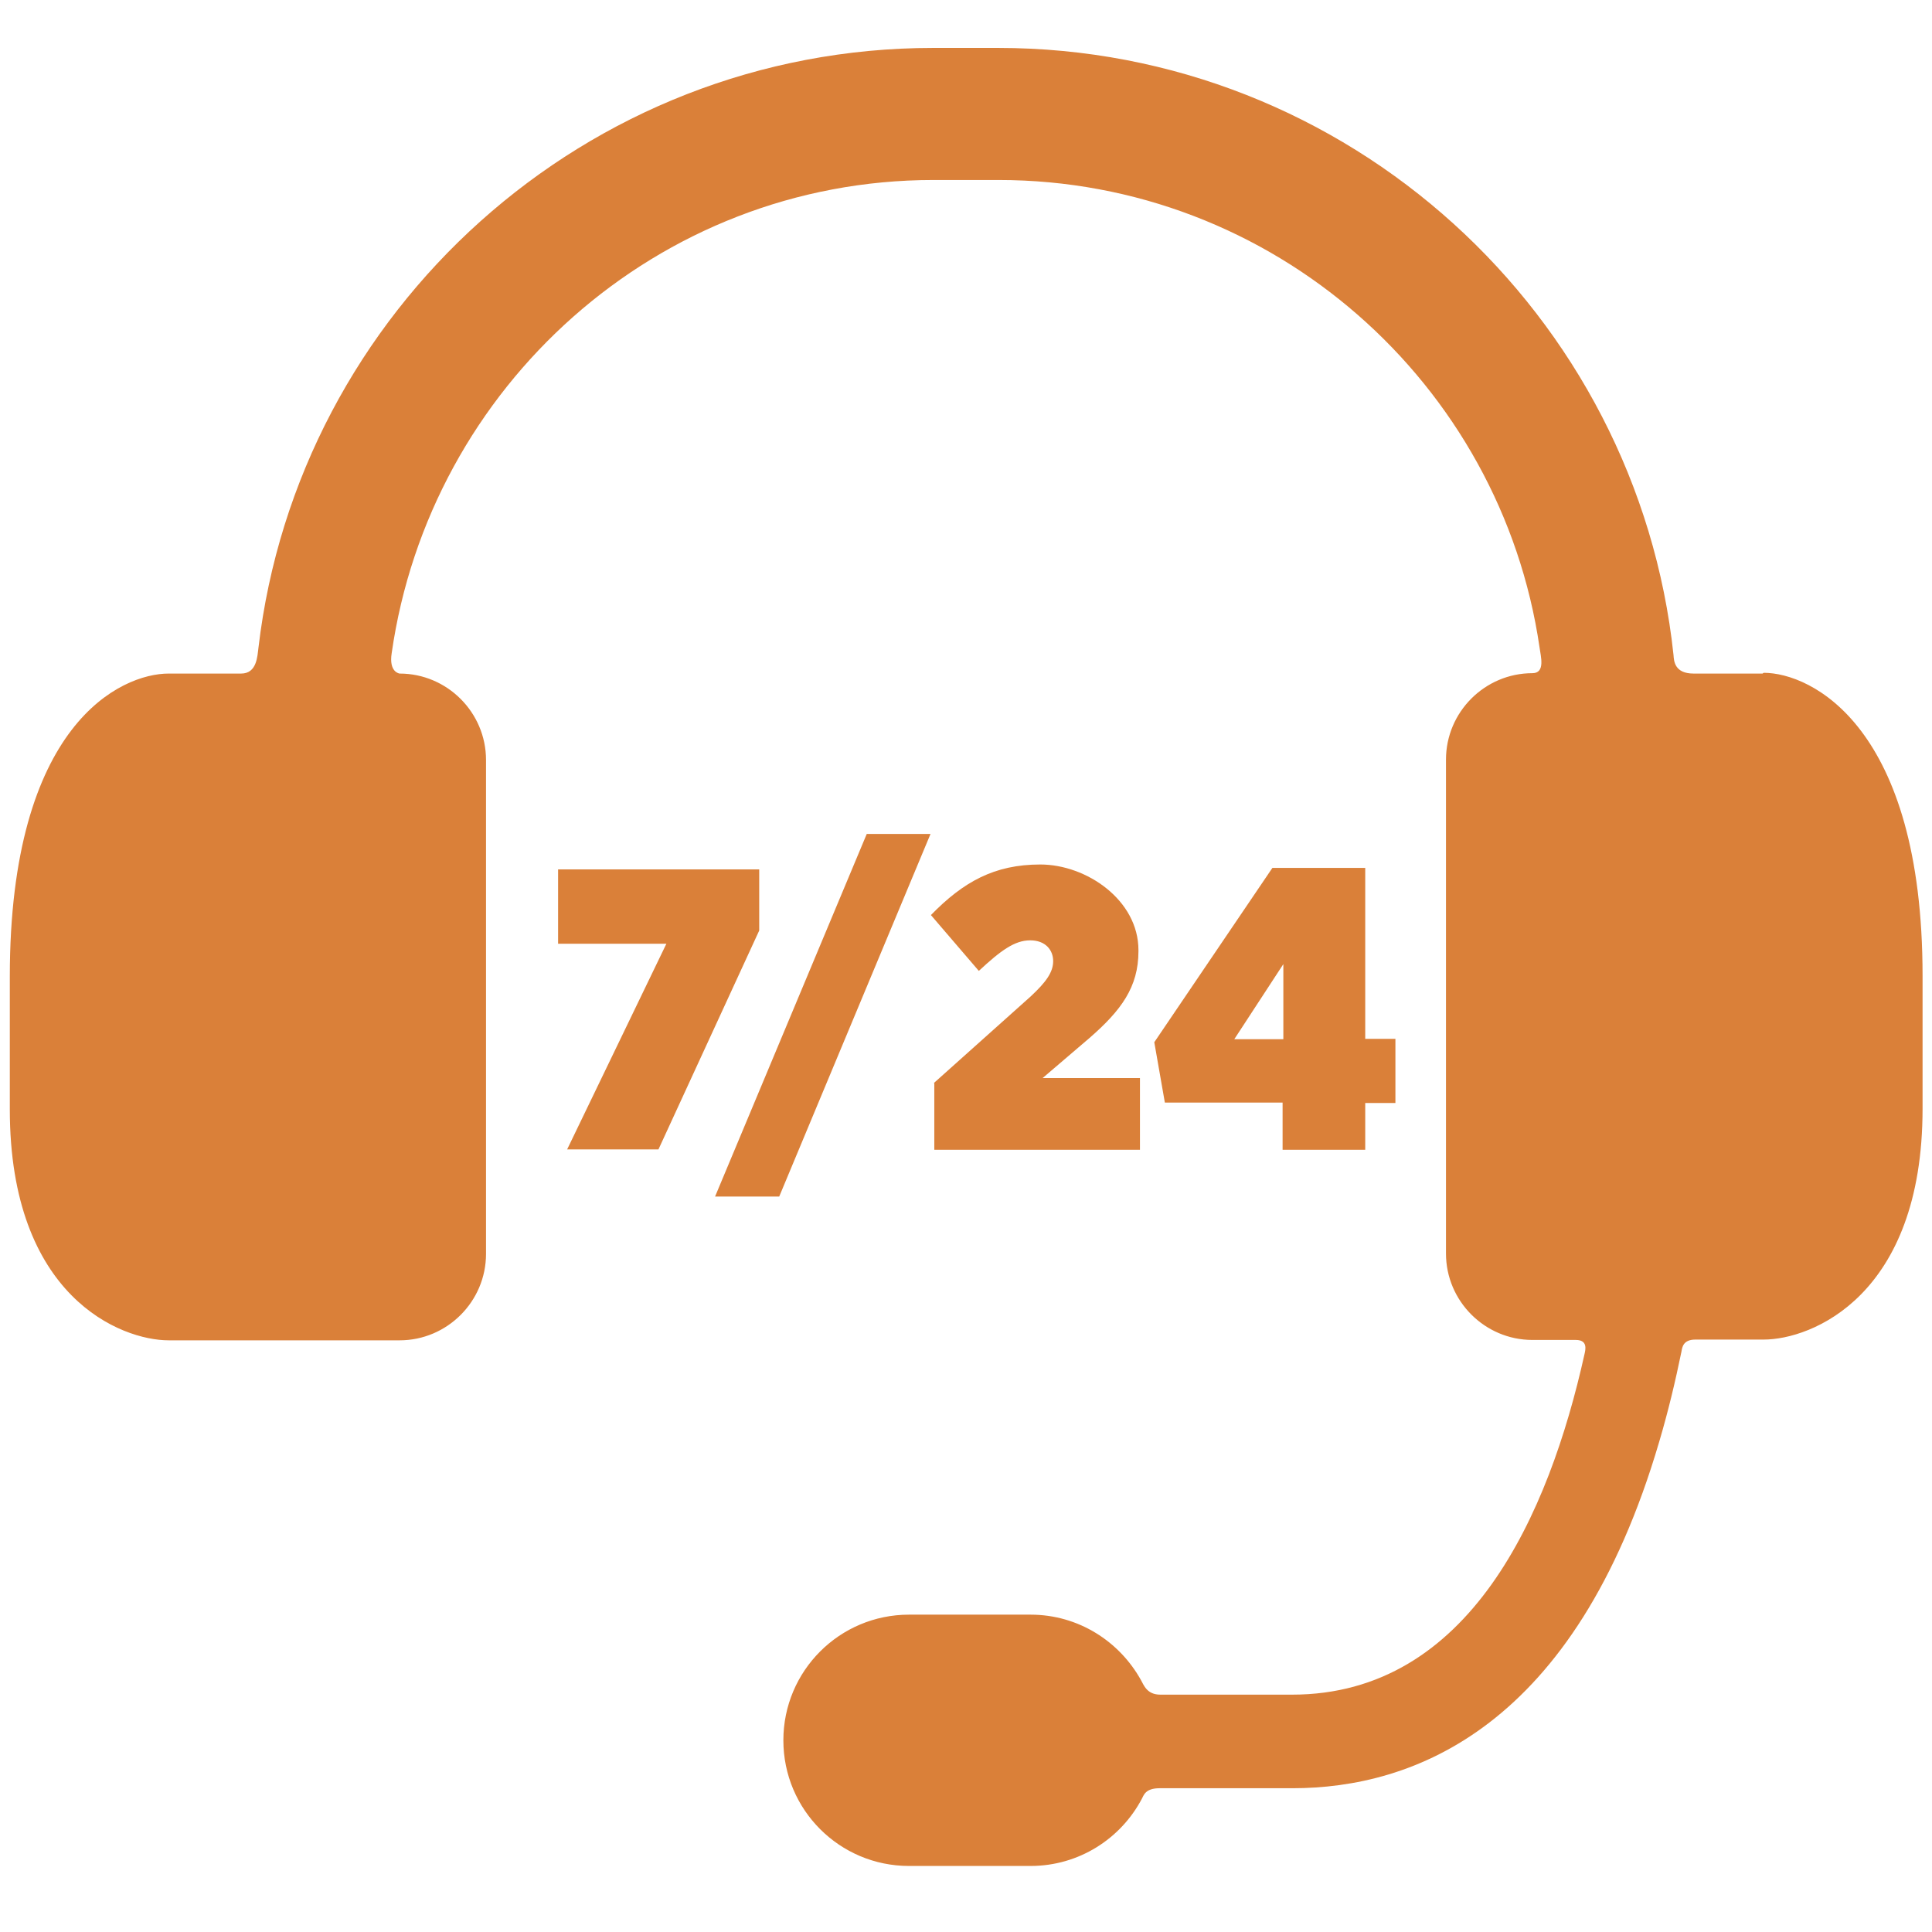
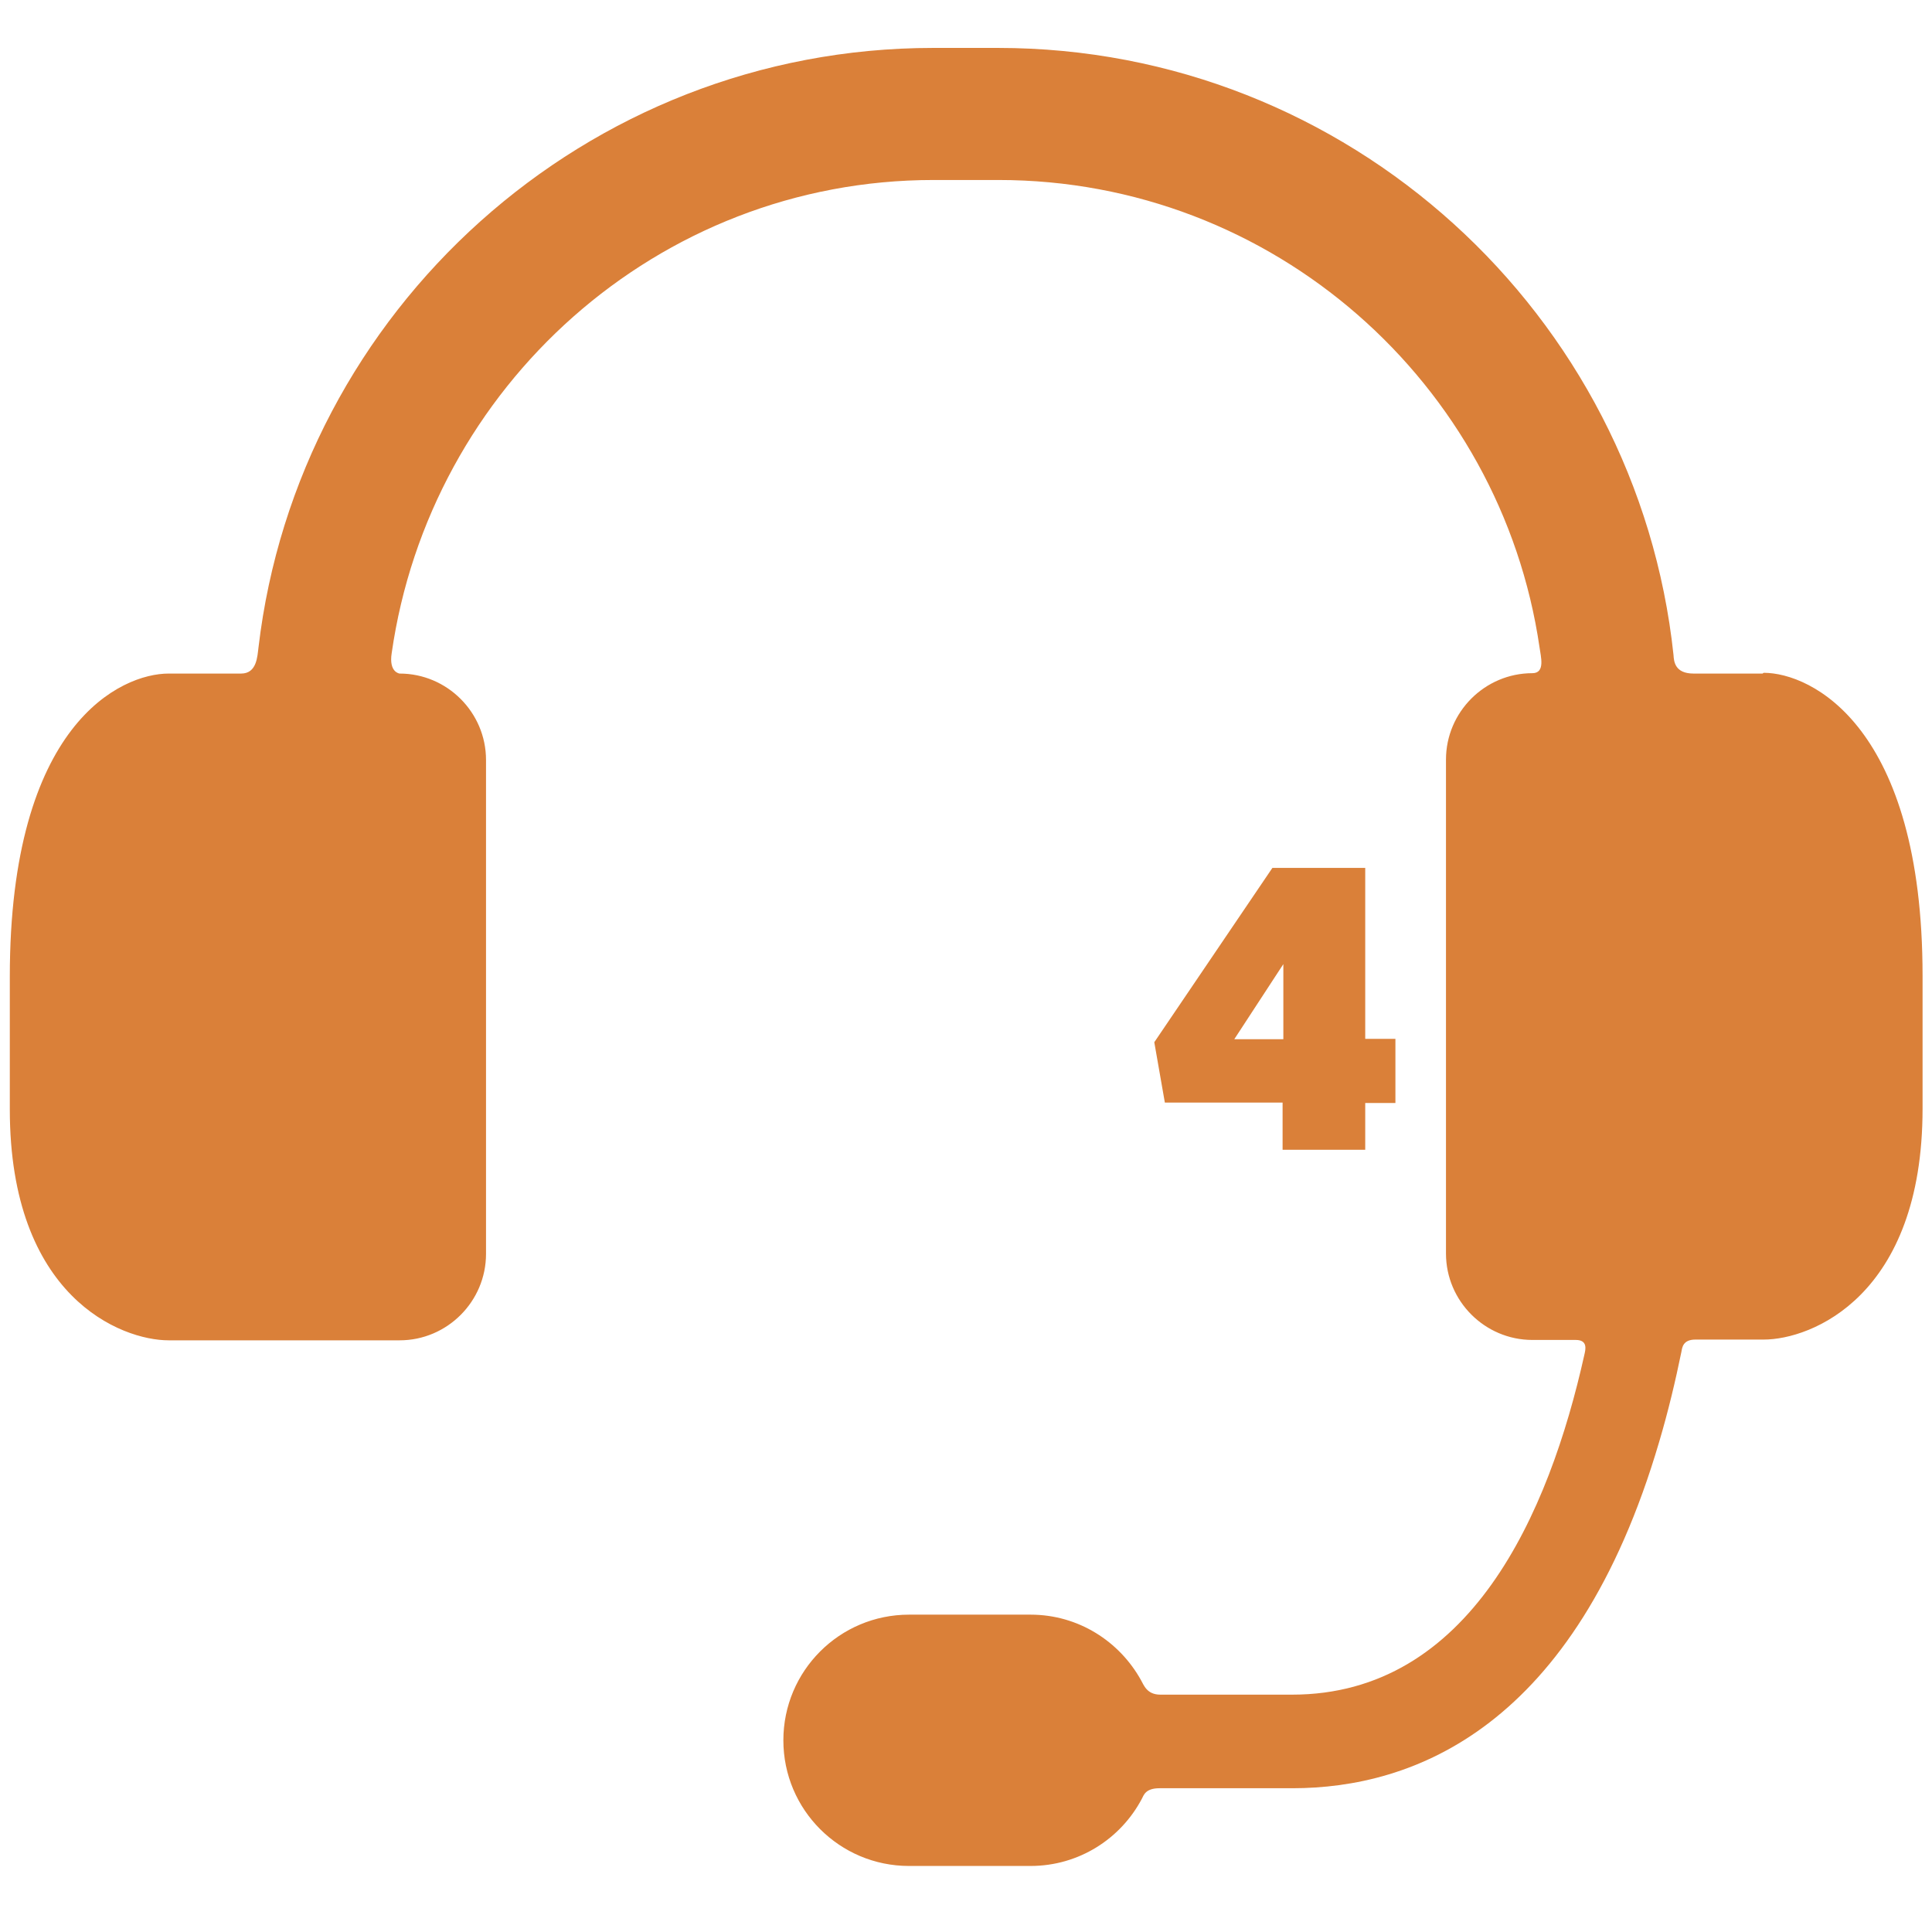
<svg xmlns="http://www.w3.org/2000/svg" version="1.1" viewBox="0 0 512 512">
  <defs>
    <style>
      .cls-1 {
        fill: #da8039;
      }
    </style>
  </defs>
  <g>
    <g id="Layer_1">
      <path class="cls-1" d="M467.1,178.5h-18.3c-5,0-5.2-3.3-5.3-4.9-9.6-90.3-86.2-160.9-179-160.9h-17.2c-92.1,0-168.3,69.6-178.8,158.9-.3,2.3-.4,6.9-4.6,6.9h-19.2c-12.6,0-42.1,13.3-42.1,80.3v35.2c0,49.7,29.5,61.2,42.1,61.2h61.2c12.6,0,22.9-10.3,22.9-22.9v-130.9c0-12.6-10.3-22.9-22.9-22.9,0,0-2.9-.3-2.1-5.4,10.1-70.6,70.4-125.4,143.6-125.4h17.2c72.8,0,133.2,53.9,143.4,123.9.3,2.3,1.6,6.8-1.9,6.8-12.6,0-22.9,10.3-22.9,22.9v130.9c0,12.6,10.3,22.9,22.9,22.9h11.5c3.2,0,2.6,2.5,2.3,3.8-9.4,42.3-30.4,90.2-77.5,90.2h-34.9c-3.6,0-4.4-2.6-5.1-3.8-5.7-10.3-16.6-17.4-29.3-17.4h-32.2c-18.4,0-33.3,14.9-33.3,33.3s14.9,33.3,33.3,33.3h32.2c12.8,0,23.9-7.2,29.5-17.8.5-.9.9-2.8,4.7-2.8h35.2c32,0,74.9-15.9,97.2-91.8,2.4-8.1,4.3-16.1,5.9-23.9.2-1.1.4-3.2,3.7-3.2h18.1c12.6,0,42.1-11.5,42.1-61.2v-35.2c0-66.1-29.5-80.3-42.1-80.3h0Z" />
      <g>
-         <path class="cls-1" d="M176.6,250.1h-28.7v-19.7h53.3v16.2l-26.7,58h-24.2l26.3-54.5Z" />
-         <path class="cls-1" d="M229.7,221h16.9l-40.1,96.1h-17l40.2-96.1Z" />
-         <path class="cls-1" d="M247.5,287l25.6-22.9c4.2-3.9,6-6.5,6-9.4s-2-5.5-6.1-5.5-7.8,2.7-13.6,8.1l-12.7-14.8c8.6-8.8,16.8-13.4,29-13.4s26,9.4,26,22.7v.3c0,9.5-4.6,15.7-13,23l-12.4,10.6h25.8v19h-54.5v-17.6Z" />
        <path class="cls-1" d="M339.9,292.2h-31.2l-2.8-16,31.3-46.2h24.6v45.3h8v17h-8v12.4h-21.9v-12.4ZM340.1,275.4v-19.9l-13,19.9h13Z" />
      </g>
    </g>
  </g>
</svg>